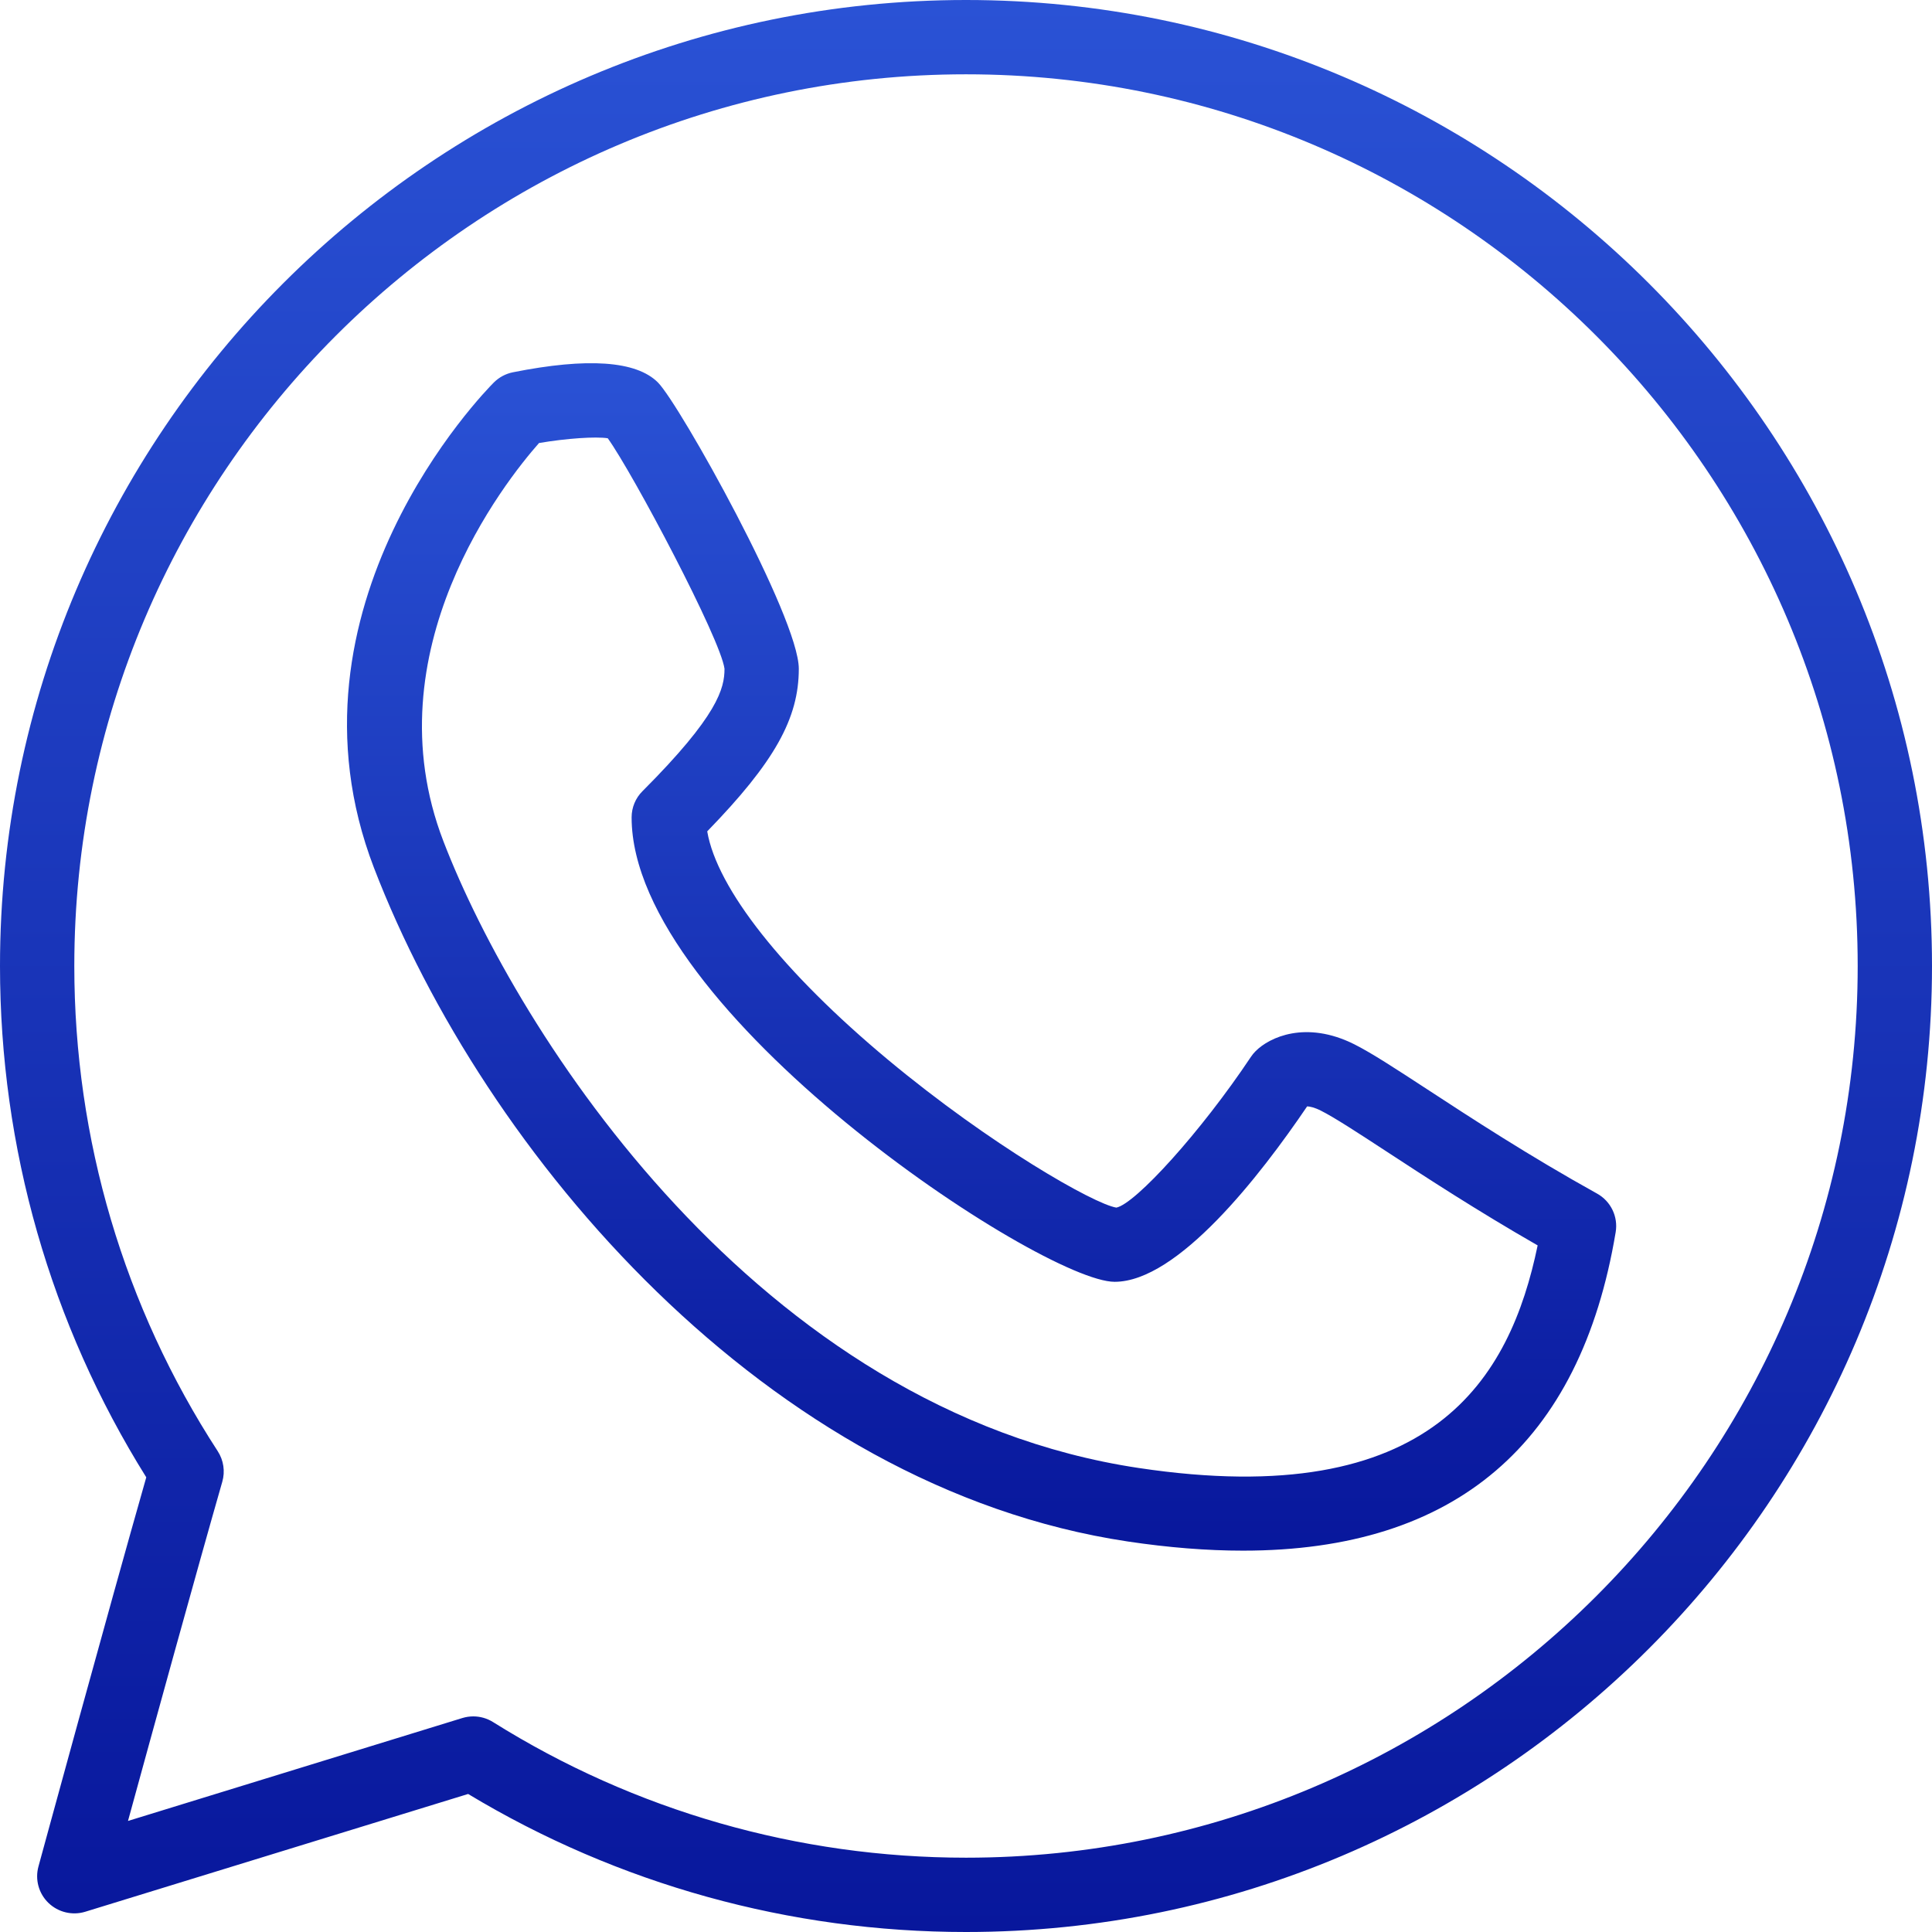
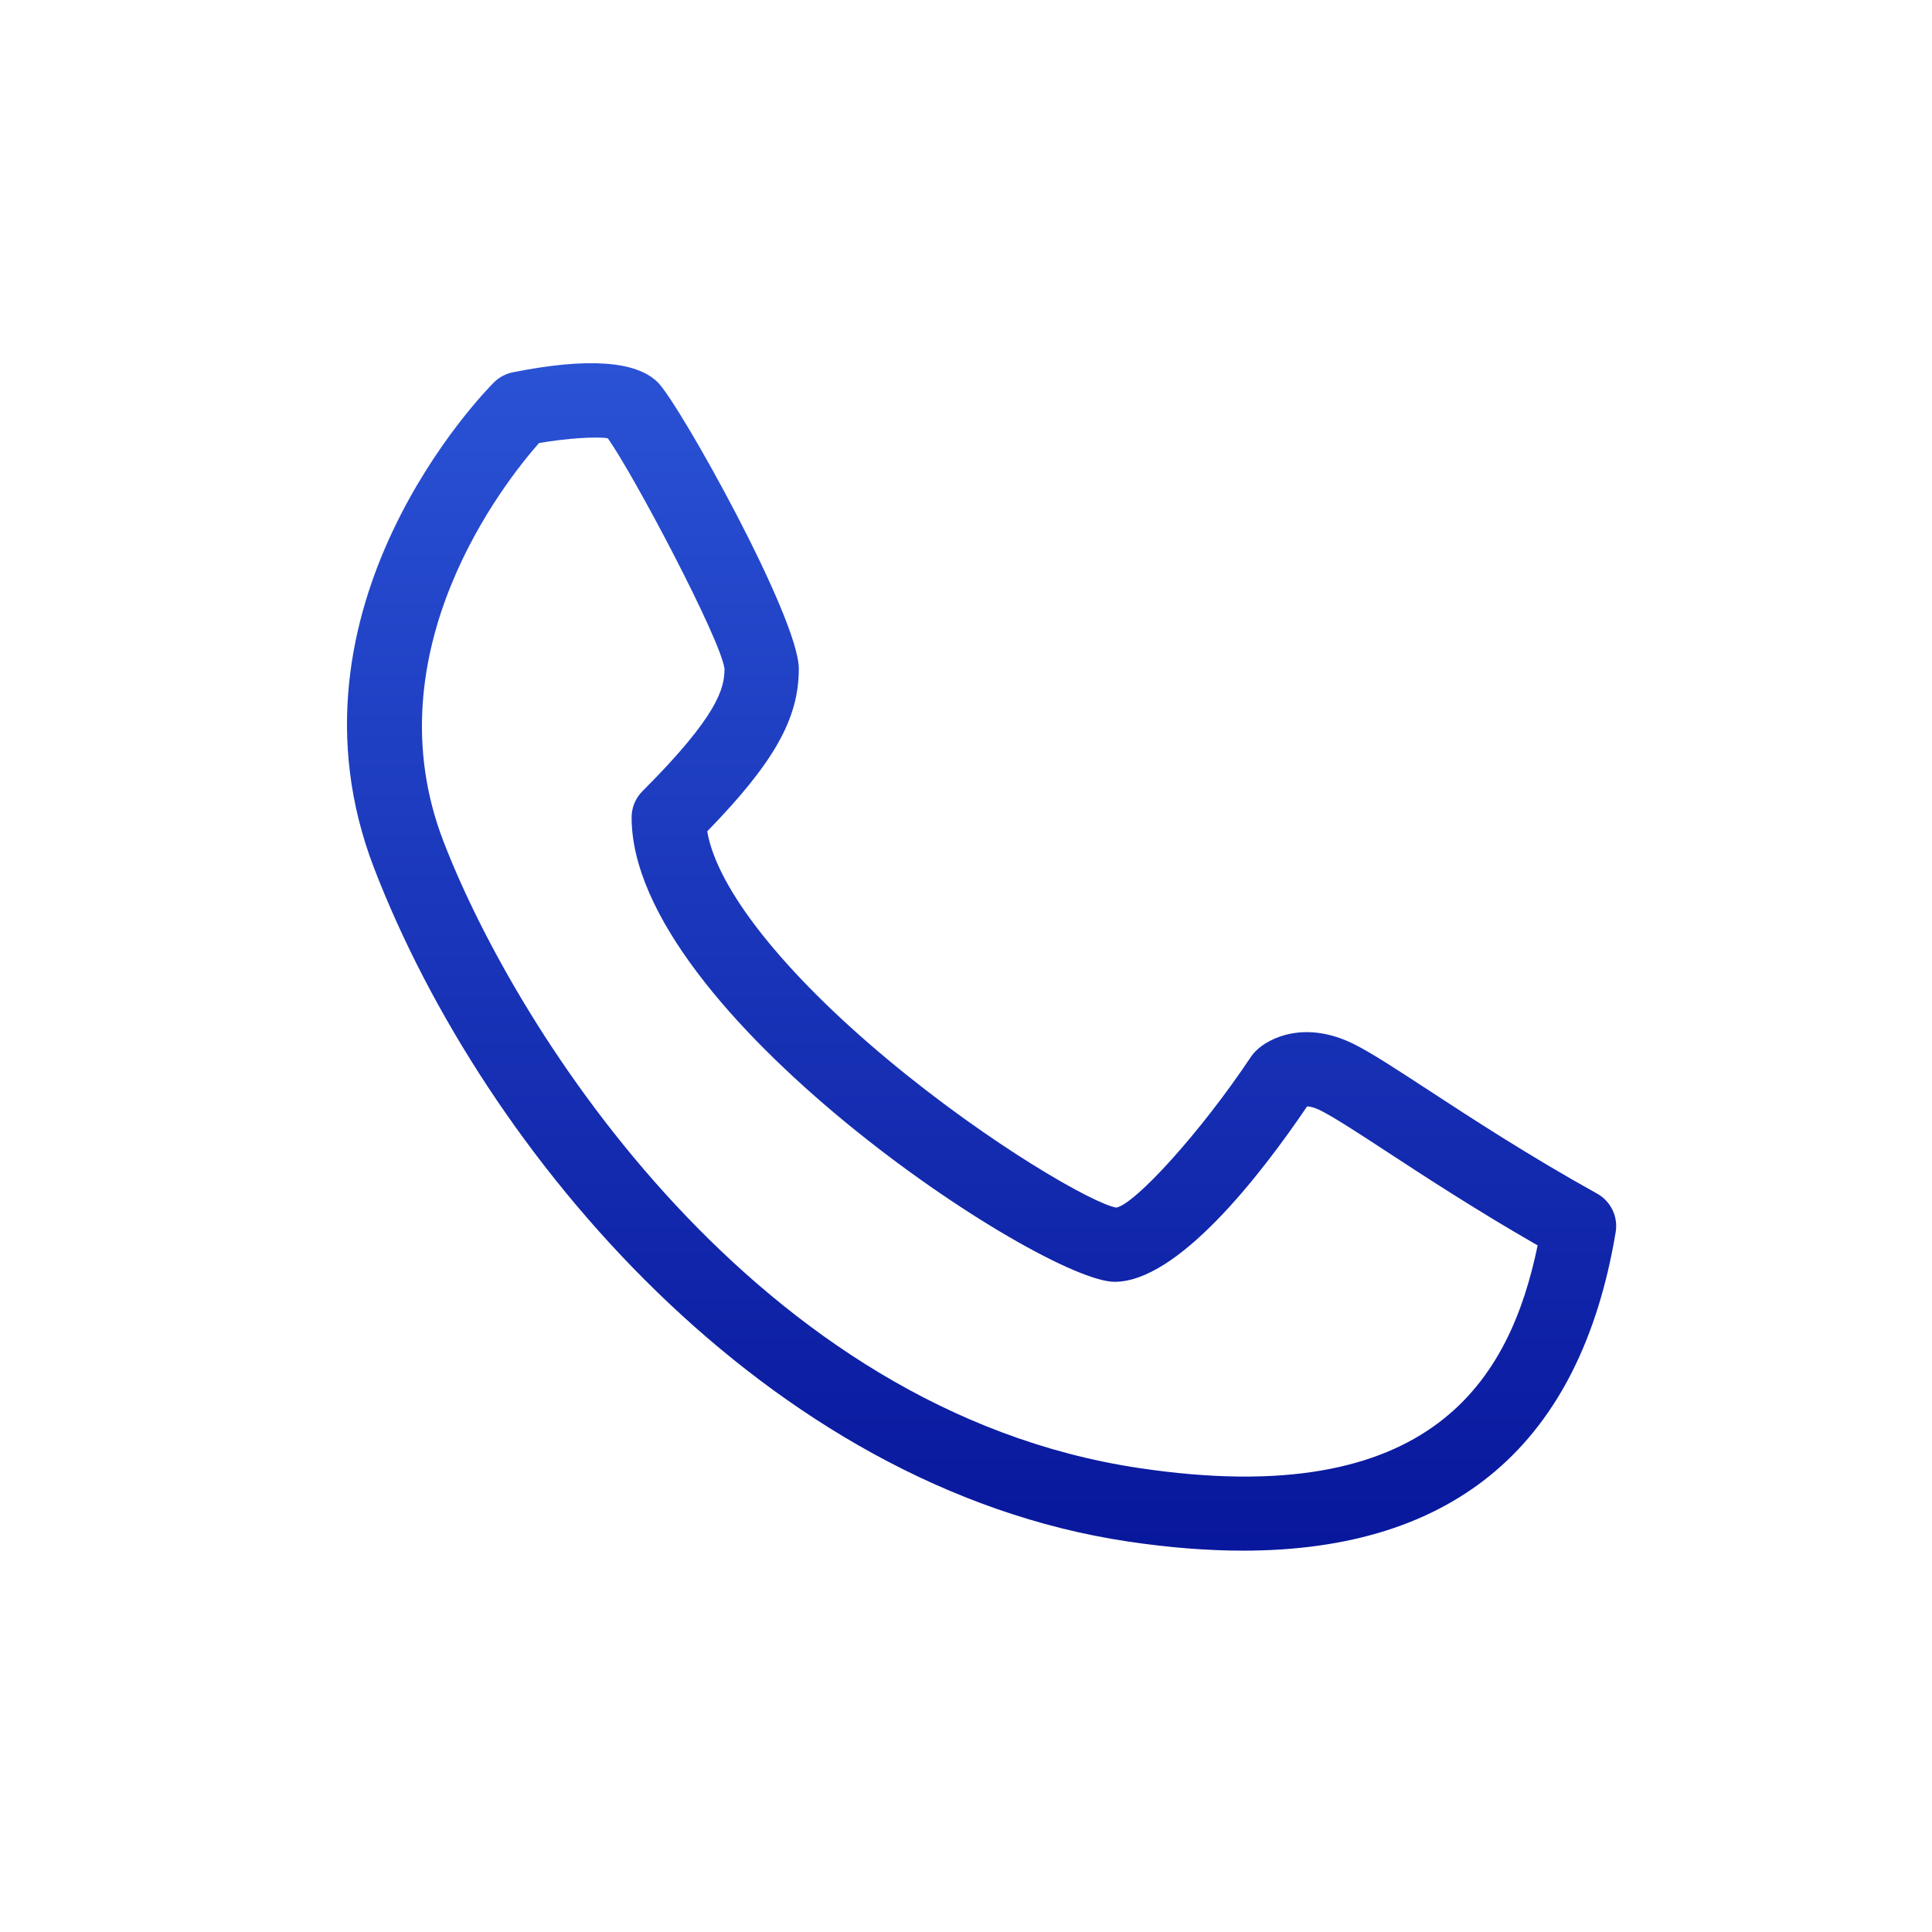
<svg xmlns="http://www.w3.org/2000/svg" width="52" height="52" viewBox="0 0 52 52" fill="none">
-   <path d="M26 0C11.663 0 0 11.663 0 26C0 30.891 1.359 35.639 3.937 39.762C2.91 43.36 1.055 50.166 1.035 50.237C0.939 50.589 1.042 50.965 1.305 51.218C1.568 51.471 1.948 51.561 2.294 51.455L12.6 48.285C16.637 50.717 21.26 52 26 52C40.337 52 52 40.337 52 26C52 11.663 40.337 0 26 0ZM26 50C21.481 50 17.079 48.737 13.269 46.349C13.108 46.248 12.923 46.197 12.738 46.197C12.639 46.197 12.54 46.212 12.444 46.241L3.445 49.011C4.106 46.598 5.294 42.282 5.983 39.881C6.063 39.603 6.018 39.303 5.861 39.06C3.335 35.173 2 30.657 2 26C2 12.767 12.767 2 26 2C39.233 2 50 12.767 50 26C50 39.233 39.233 50 26 50Z" fill="url(#paint0_linear)" />
  <path d="M42.986 32.126C41.139 31.101 39.568 30.073 38.42 29.323C37.544 28.751 36.911 28.338 36.447 28.105C35.151 27.458 34.167 27.915 33.794 28.293C33.746 28.34 33.705 28.391 33.669 28.445C32.322 30.466 30.562 32.399 30.047 32.503C29.453 32.41 26.668 30.827 23.899 28.522C21.073 26.167 19.296 23.912 19.035 22.376C20.848 20.51 21.5 19.336 21.5 18C21.5 16.623 18.288 10.874 17.707 10.293C17.125 9.711 15.812 9.62 13.805 10.02C13.611 10.059 13.434 10.154 13.293 10.293C13.05 10.536 7.364 16.333 10.066 23.359C13.033 31.07 20.645 40.033 30.352 41.489C31.454 41.654 32.489 41.736 33.456 41.736C39.166 41.736 42.536 38.863 43.486 33.164C43.556 32.747 43.355 32.331 42.986 32.126ZM30.648 39.511C20.384 37.972 13.919 27.803 11.934 22.641C9.963 17.521 13.597 12.956 14.508 11.924C15.251 11.798 16.032 11.745 16.358 11.796C17.038 12.743 19.396 17.198 19.5 18C19.5 18.525 19.329 19.256 17.294 21.293C17.105 21.48 17 21.734 17 22C17 27.236 28.044 34.5 30 34.5C31.701 34.5 33.919 31.641 35.182 29.778C35.255 29.781 35.379 29.806 35.553 29.894C35.913 30.075 36.538 30.482 37.327 30.998C38.368 31.679 39.752 32.583 41.386 33.52C40.645 37.09 38.571 40.701 30.648 39.511Z" fill="url(#paint1_linear)" />
  <defs>
    <linearGradient id="paint0_linear" x1="26" y1="0" x2="26" y2="52" gradientUnits="userSpaceOnUse">
      <stop stop-color="#2A52D5" />
      <stop offset="1" stop-color="#08179C" />
    </linearGradient>
    <linearGradient id="paint1_linear" x1="26.42" y1="9.775" x2="26.42" y2="41.736" gradientUnits="userSpaceOnUse">
      <stop stop-color="#2A52D5" />
      <stop offset="1" stop-color="#08179C" />
    </linearGradient>
  </defs>
</svg>